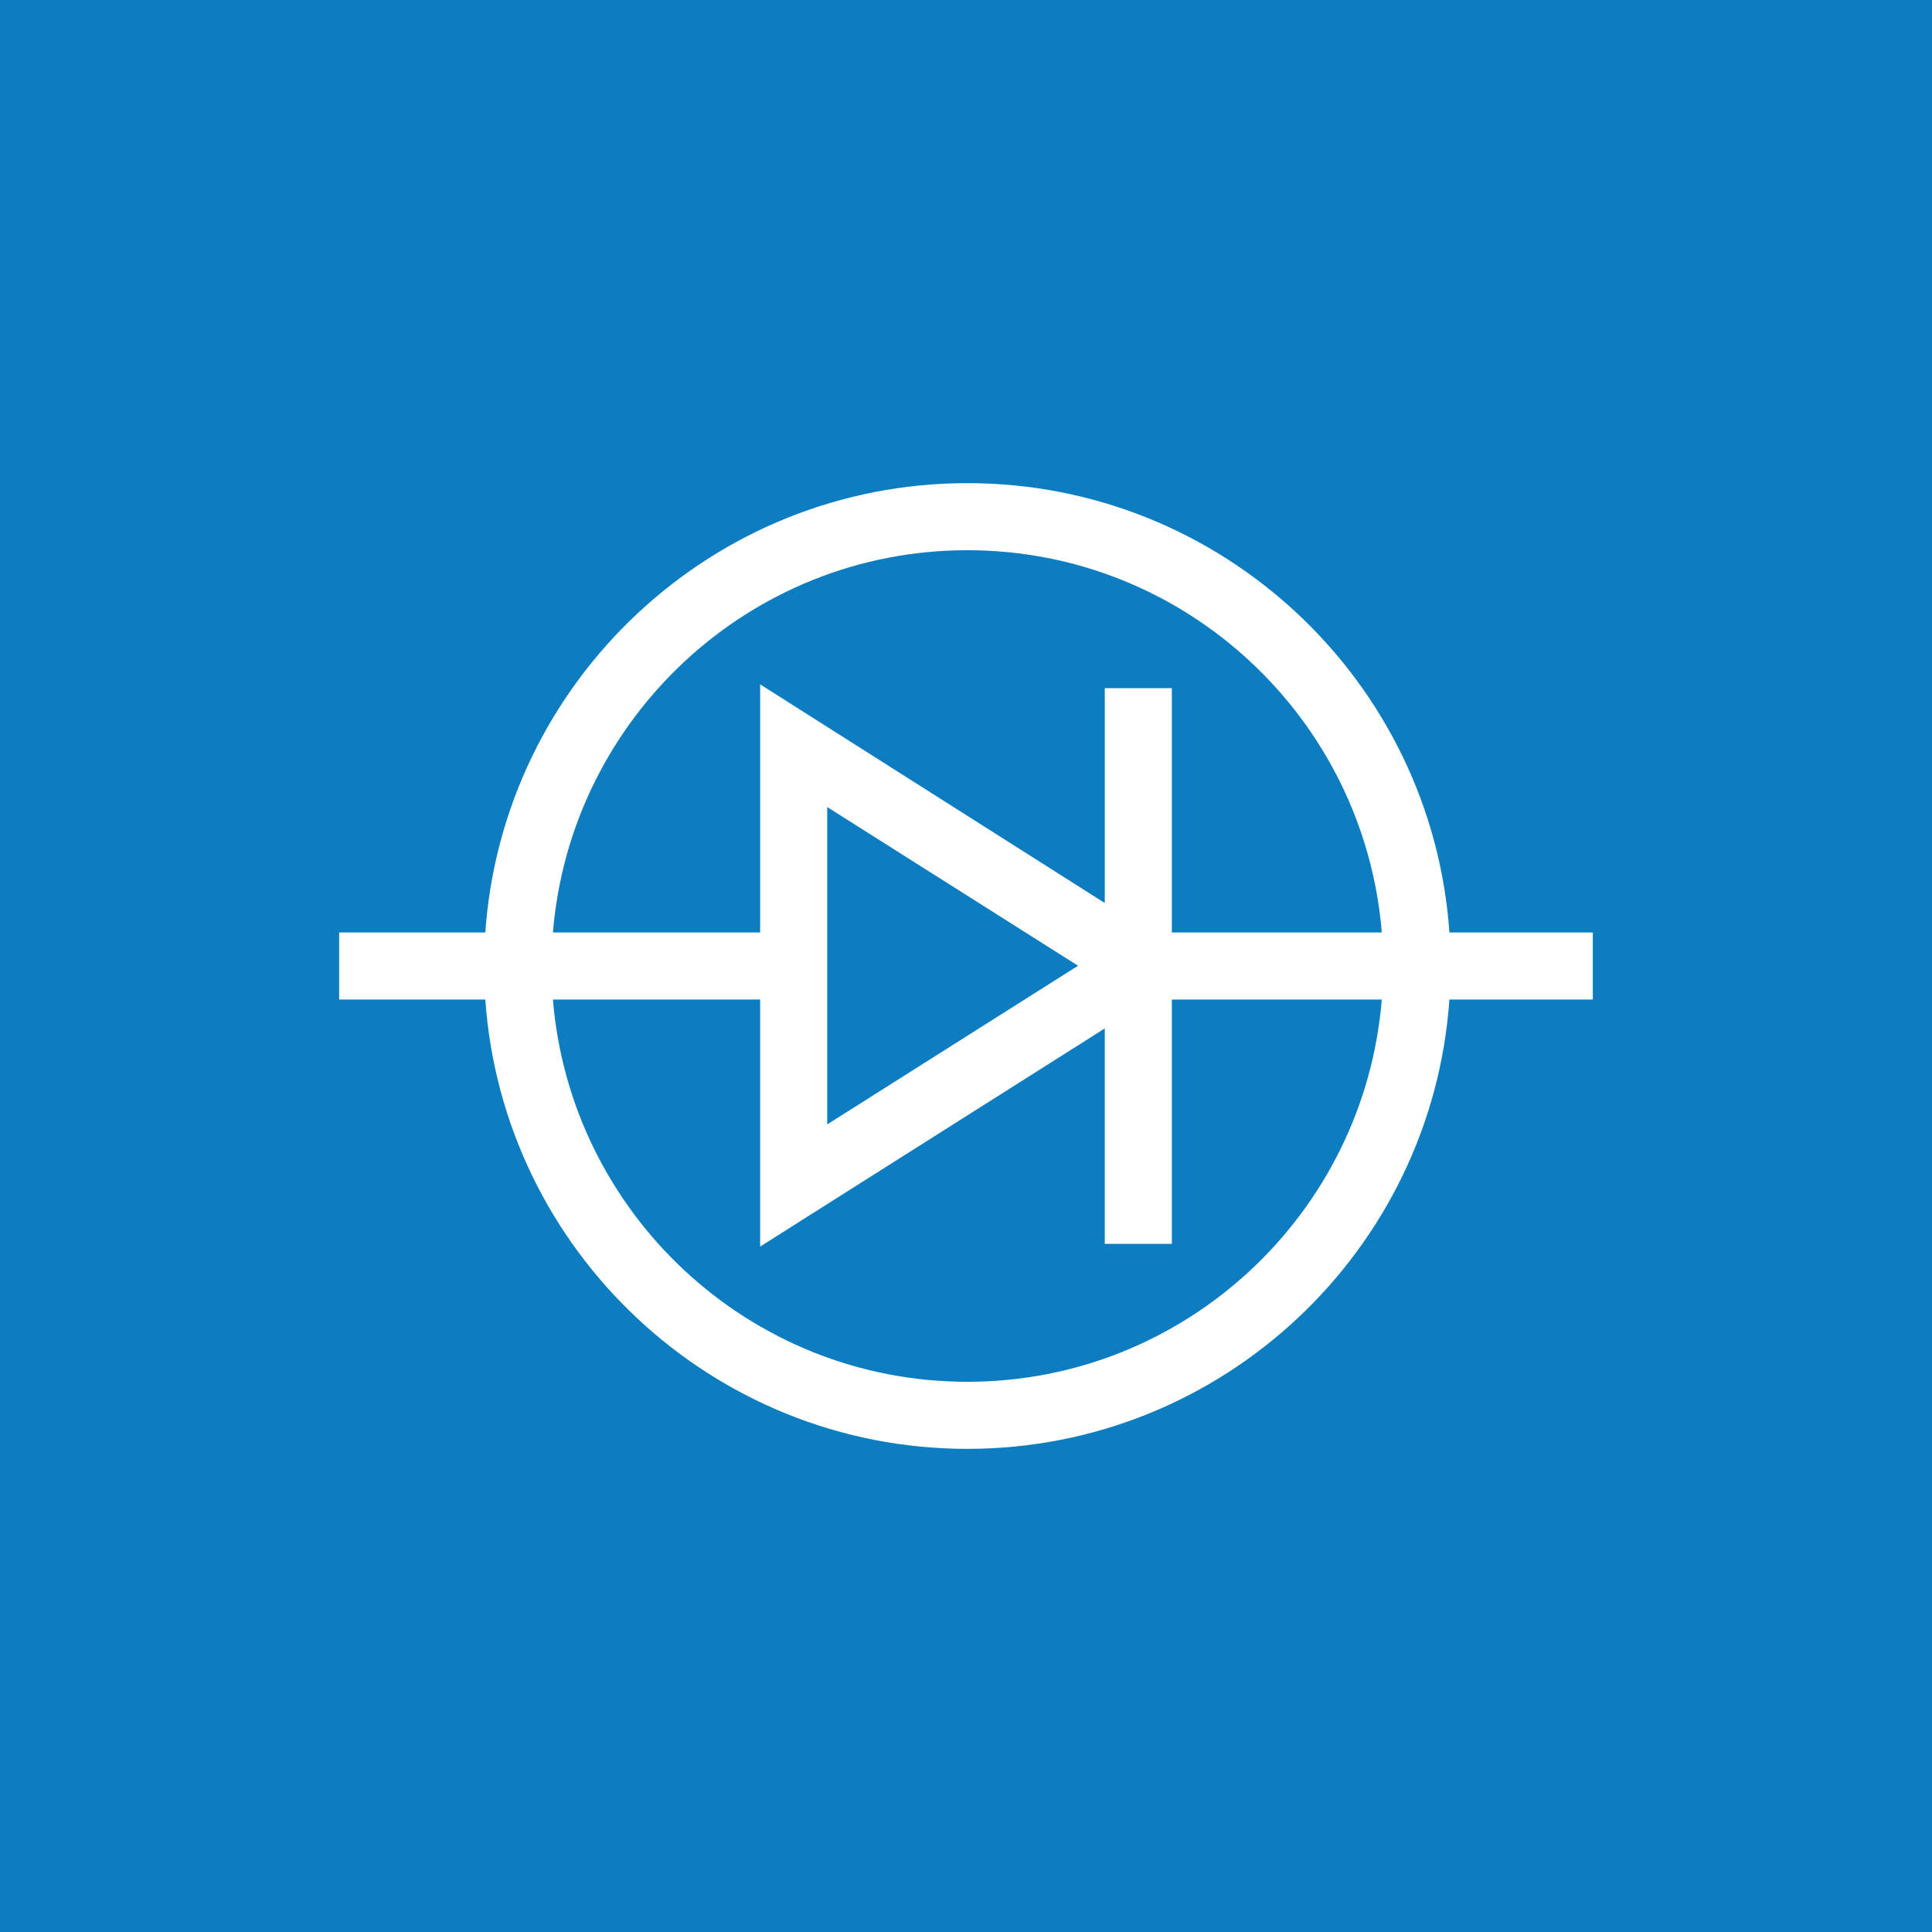
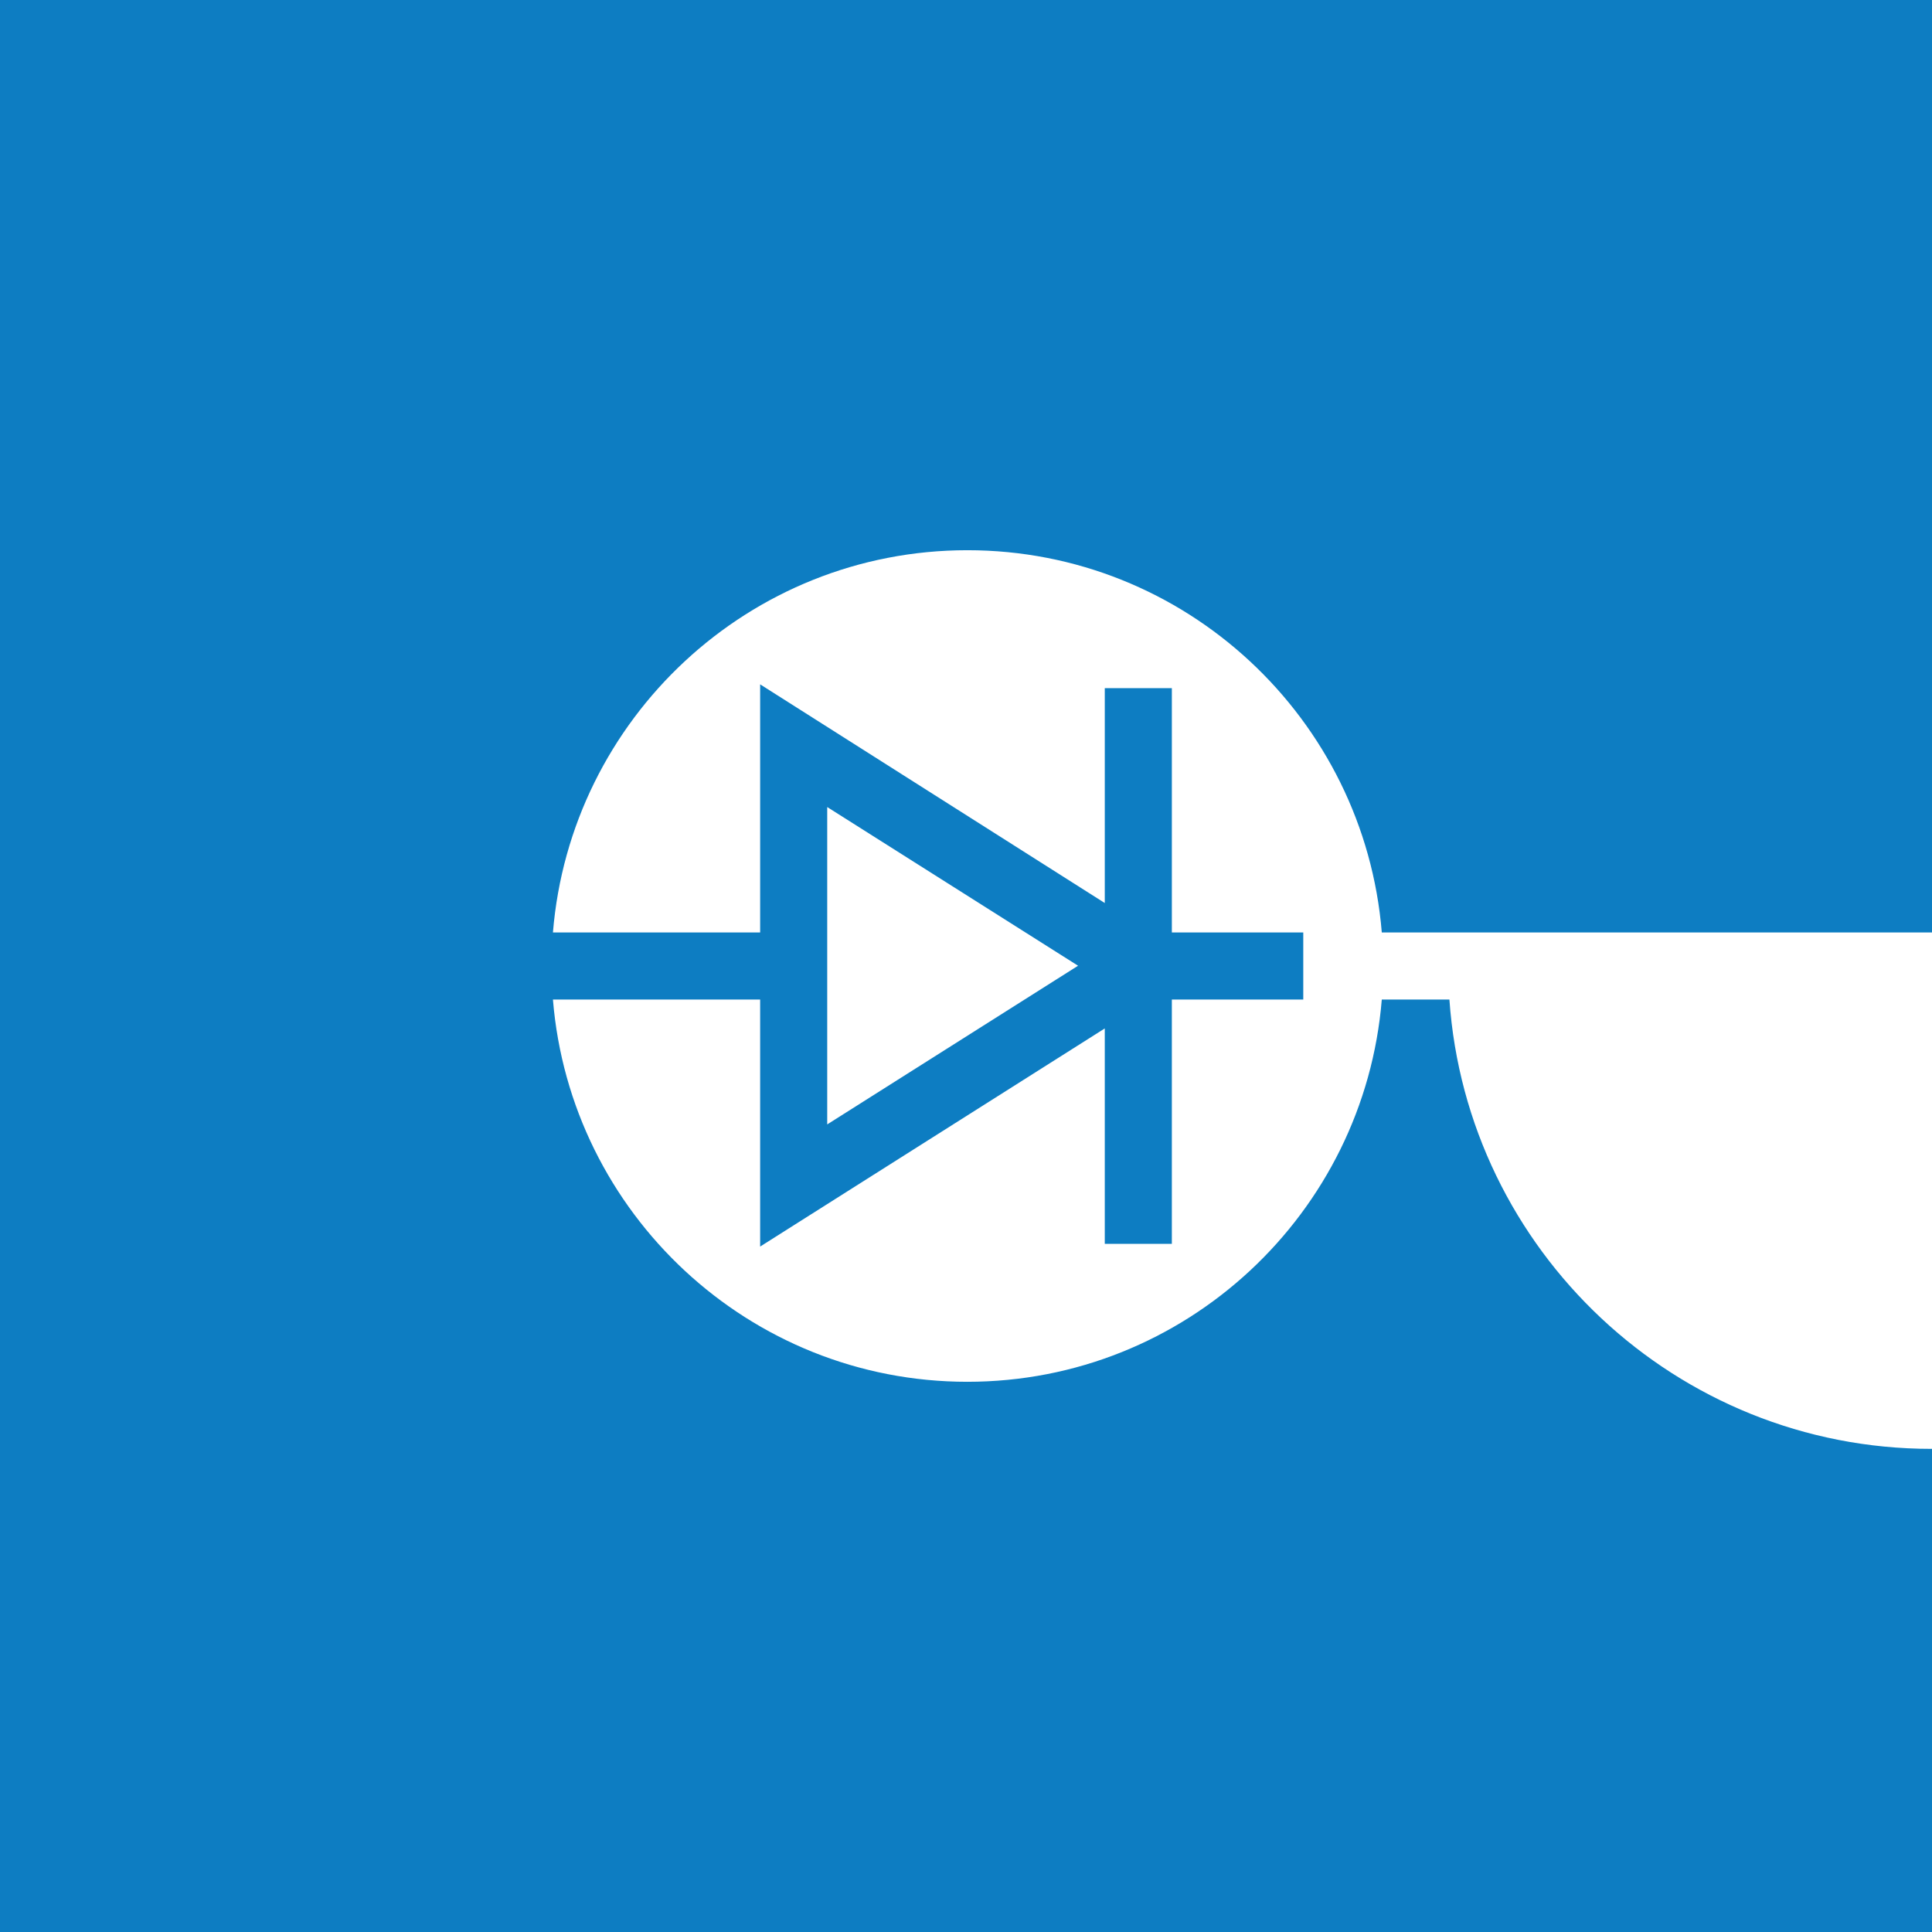
<svg xmlns="http://www.w3.org/2000/svg" xml:space="preserve" width="3543px" height="3543px" style="shape-rendering:geometricPrecision; text-rendering:geometricPrecision; image-rendering:optimizeQuality; fill-rule:evenodd; clip-rule:evenodd" viewBox="0 0 3543 3543">
  <defs>
    <style type="text/css">  .fil0 {fill:#0D7DC2}  </style>
  </defs>
  <g id="Слой_x0020_1">
-     <path class="fil0" d="M0 0l3543 0 0 3543 -3543 0 0 -3543zm2921 1710l-263 0c-32,-460 -416,-824 -884,-824 -468,0 -852,364 -884,824l-268 0 0 123 268 0c32,460 416,824 884,824 468,0 852,-364 884,-824l263 0 0 -123zm-1147 824c-400,0 -728,-309 -760,-701l380 0 0 453 632 -400 0 395 123 0 0 -448 385 0c-32,392 -360,701 -760,701zm-257 -1054l460 291 -460 291 0 -582zm632 230l0 -448 -123 0 0 394 -632 -401 0 455 -380 0c32,-392 360,-701 760,-701 400,0 728,309 760,701l-385 0z" />
+     <path class="fil0" d="M0 0l3543 0 0 3543 -3543 0 0 -3543zm2921 1710l-263 0l-268 0 0 123 268 0c32,460 416,824 884,824 468,0 852,-364 884,-824l263 0 0 -123zm-1147 824c-400,0 -728,-309 -760,-701l380 0 0 453 632 -400 0 395 123 0 0 -448 385 0c-32,392 -360,701 -760,701zm-257 -1054l460 291 -460 291 0 -582zm632 230l0 -448 -123 0 0 394 -632 -401 0 455 -380 0c32,-392 360,-701 760,-701 400,0 728,309 760,701l-385 0z" />
  </g>
</svg>